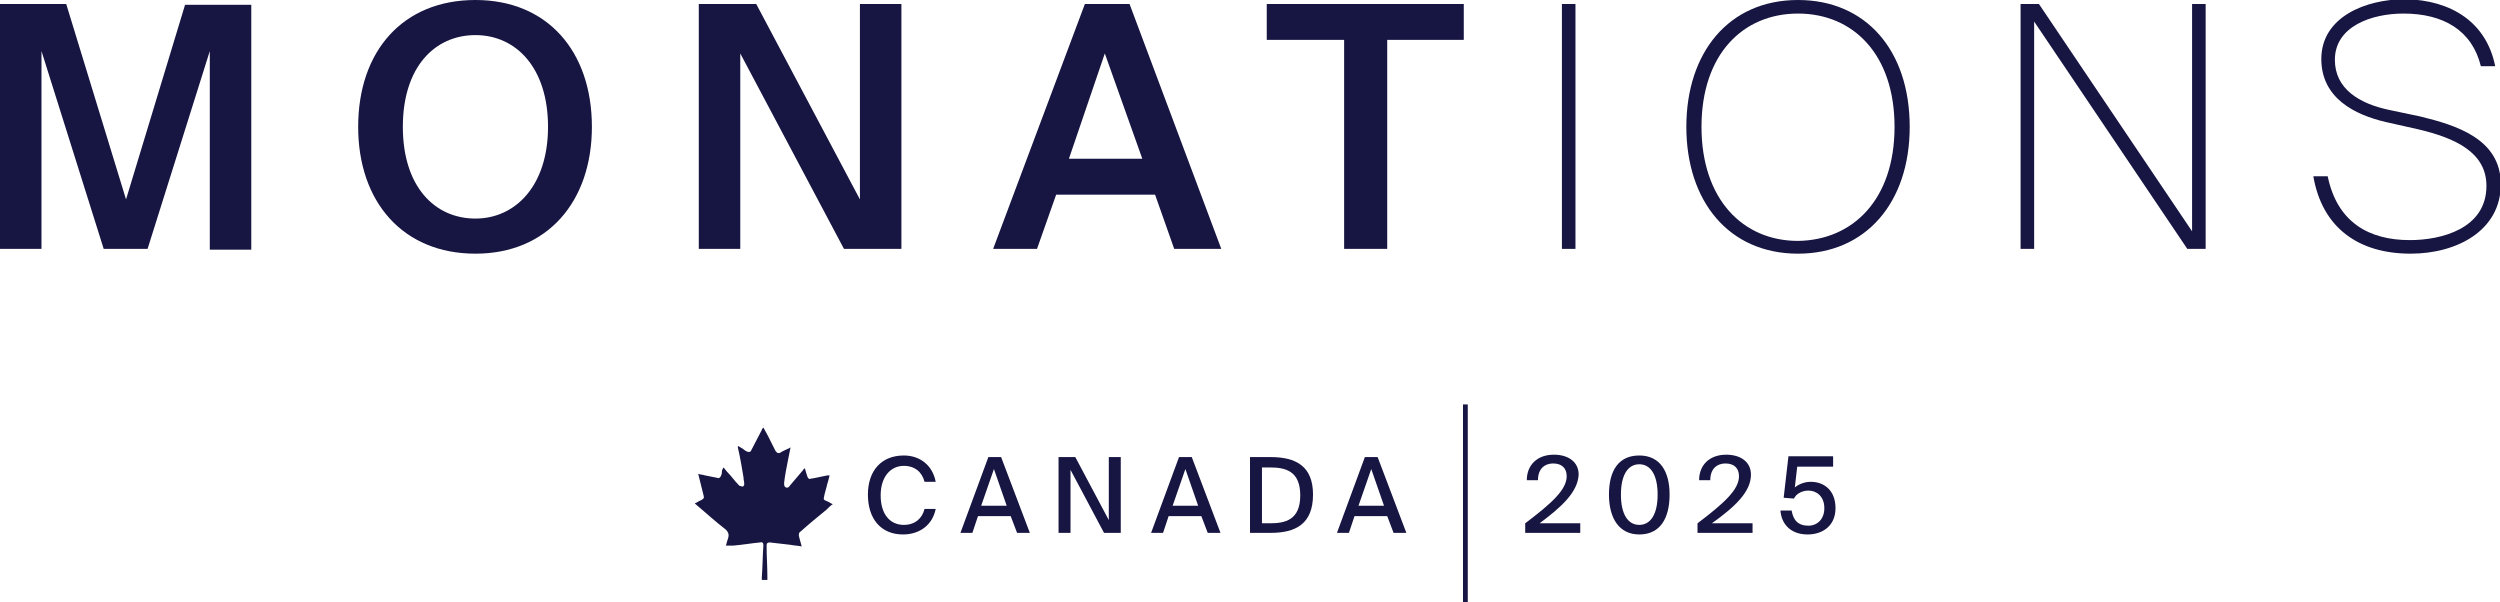
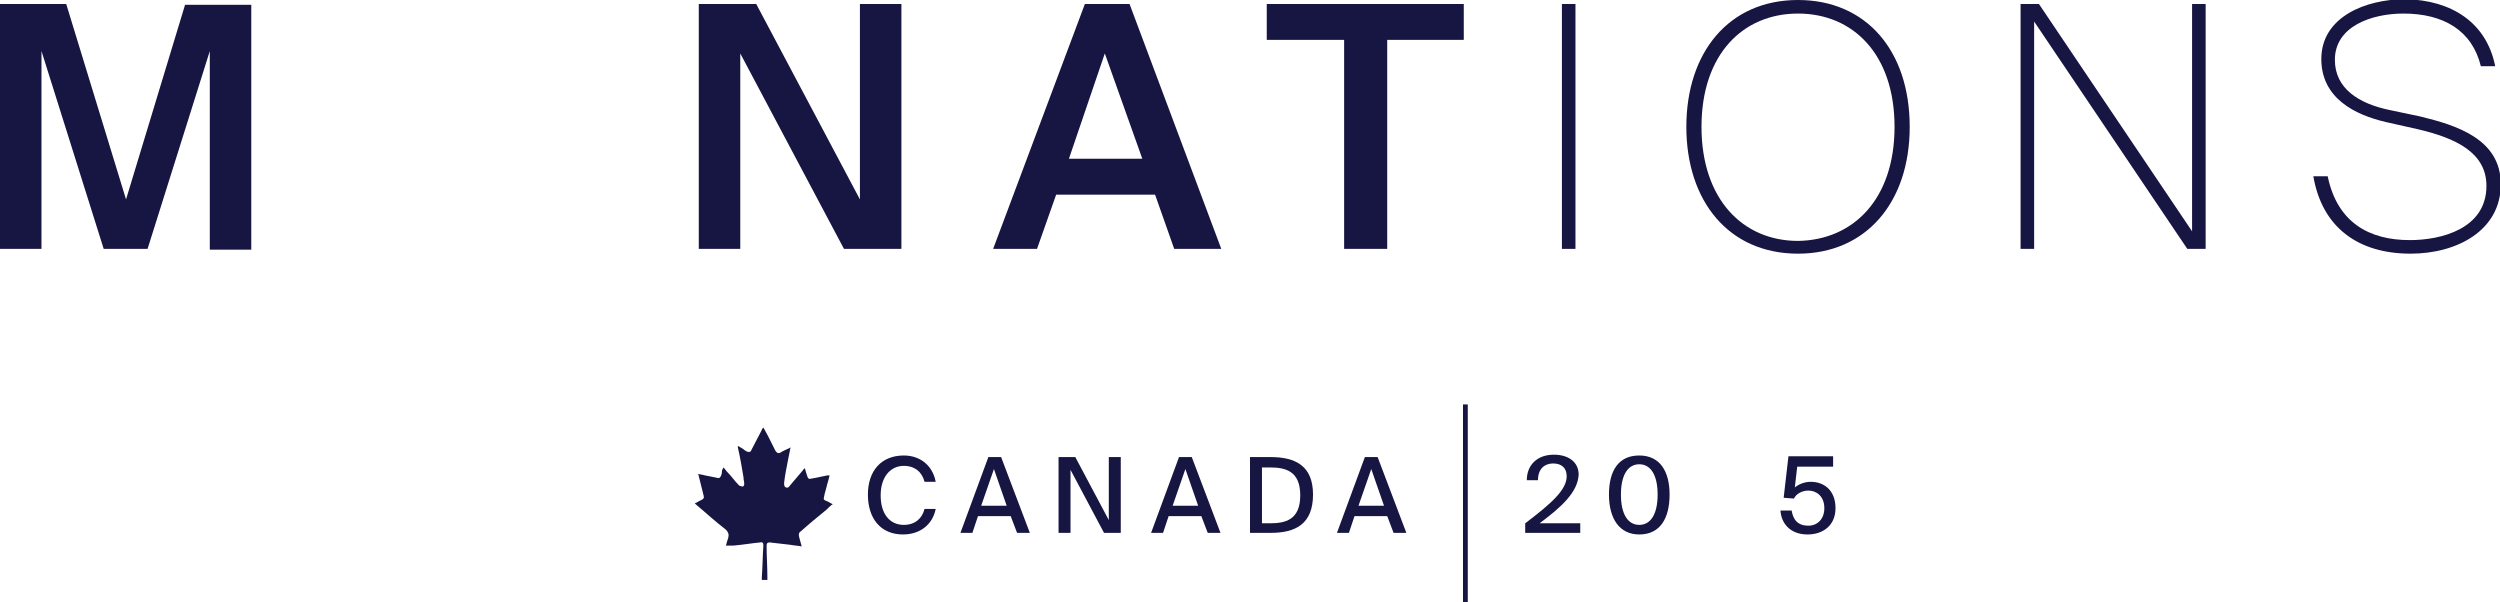
<svg xmlns="http://www.w3.org/2000/svg" version="1.1" id="Capa_1" x="0px" y="0px" viewBox="0 0 313.4 75.5" style="enable-background:new 0 0 313.4 75.5;" xml:space="preserve">
  <style type="text/css">
	.st0{fill:#171542;}
</style>
  <g>
    <g>
      <path class="st0" d="M5.2,6.4v24.8H0V0.5h8.3L15.8,25l7.4-24.4h8.3v30.7h-5.2V6.4l-7.8,24.8H13L5.2,6.4z" />
-       <path class="st0" d="M44.9,15.9C44.9,6.4,50.5,0,59.6,0c9,0,14.6,6.4,14.6,15.9c0,9.4-5.6,15.9-14.6,15.9    C50.5,31.8,44.9,25.3,44.9,15.9z M68.7,15.9c0-7.4-4-11.5-9.1-11.5c-5.1,0-9.1,4-9.1,11.5s4,11.5,9.1,11.5    C64.6,27.4,68.7,23.3,68.7,15.9z" />
      <path class="st0" d="M92.8,6.7v24.5h-5.2V0.5h7.2l13,24.5V0.5h5.2v30.7h-7.2L92.8,6.7z" />
      <path class="st0" d="M141.6,0.5l11.5,30.7h-5.9l-2.4-6.8h-12.4l-2.4,6.8h-5.5L136,0.5H141.6z M143.2,19.9l-4.7-13.2L134,19.9    H143.2z" />
      <path class="st0" d="M158.8,5V0.5h24.7V5h-9.6v26.2h-5.4V5H158.8z" />
      <path class="st0" d="M195.8,31.2V0.5h1.7v30.7H195.8z" />
      <path class="st0" d="M211.4,15.9c0-9.3,5.3-15.9,14-15.9c8.5,0,14,6.3,14,15.9c0,9.5-5.5,15.9-14,15.9    C216.7,31.8,211.4,25.2,211.4,15.9z M237.5,15.9c0-9.1-5.2-14.2-12.1-14.2c-6.9,0-12.1,5.1-12.1,14.2c0,9.1,5.2,14.3,12.1,14.3    C232.3,30.1,237.5,25,237.5,15.9z" />
      <path class="st0" d="M255,2.7v28.5h-1.7V0.5h2.3l19.2,28.5V0.5h1.7v30.7h-2.3L255,2.7z" />
      <path class="st0" d="M312.8,8.3H311c-1.1-4.5-4.7-6.6-9.7-6.6c-4,0-8.6,1.6-8.6,5.8c0,3.6,3,5.5,6.9,6.3l3.8,0.8    c4.5,1.1,10.1,2.8,10.1,8.5c0,5.8-5.5,8.7-11.3,8.7c-6.6,0-11.1-3.3-12.2-9.7h1.8c1.2,5.8,5.2,8,10.3,8c3.9,0,9.6-1.4,9.6-6.8    c0-4.2-3.9-6-8.6-7.1l-4-0.9c-3.9-0.9-8.1-3-8.1-7.9c0-5.3,5.6-7.5,10.5-7.5C307.3,0,311.7,2.8,312.8,8.3z" />
    </g>
    <g>
      <g id="q1uneH_00000044861552591473319840000017303492010593215396_">
        <g>
          <g>
            <path class="st0" d="M91,68.4c0.1-0.4,0.2-0.7,0.3-1c0.1-0.4,0-0.7-0.3-1c-1.3-1-2.5-2.1-3.8-3.2c0,0-0.1-0.1-0.1-0.1       c0.3-0.1,0.5-0.3,0.8-0.4c0.3-0.2,0.4-0.2,0.3-0.6c-0.2-0.8-0.4-1.6-0.6-2.4c0-0.1,0-0.1-0.1-0.3c0.3,0.1,0.6,0.1,0.9,0.2       c0.5,0.1,1,0.2,1.5,0.3c0.2,0.1,0.4,0,0.5-0.3c0.1-0.2,0.1-0.4,0.1-0.5c0-0.2,0.1-0.3,0.2-0.5c0.2,0.2,0.3,0.4,0.5,0.6       c0.5,0.5,0.9,1.1,1.4,1.6c0,0,0.1,0.1,0.1,0.1c0.1,0,0.3,0.1,0.4,0.1c0.1,0,0.2-0.2,0.2-0.3c0-0.3-0.1-0.6-0.1-0.9       c-0.2-1.2-0.4-2.4-0.7-3.7c0,0,0-0.1,0-0.2c0.3,0.2,0.6,0.3,0.8,0.5c0.1,0.1,0.2,0.1,0.3,0.2c0.3,0.1,0.5,0.1,0.6-0.2       c0.4-0.8,0.9-1.7,1.3-2.5c0-0.1,0.1-0.2,0.2-0.3c0.2,0.4,0.4,0.7,0.6,1.1c0.3,0.6,0.6,1.2,0.9,1.8c0.2,0.3,0.4,0.4,0.7,0.2       c0.3-0.2,0.6-0.3,1-0.5c0.1,0,0.1-0.1,0.2-0.1c-0.1,0.5-0.2,1-0.3,1.5c-0.2,1-0.4,2-0.5,2.9c0,0,0,0.1,0,0.1       c0,0.2,0,0.4,0.2,0.5c0.2,0.1,0.4,0,0.5-0.2c0.6-0.7,1.1-1.3,1.7-2c0-0.1,0.1-0.1,0.2-0.2c0.1,0.4,0.2,0.7,0.3,1       c0.1,0.3,0.2,0.4,0.5,0.3c0.7-0.1,1.4-0.3,2-0.4c0.1,0,0.1,0,0.3,0c-0.1,0.4-0.2,0.8-0.3,1.1c-0.1,0.5-0.3,1-0.4,1.6       c-0.1,0.3,0,0.4,0.3,0.5c0.3,0.1,0.5,0.3,0.8,0.4c-0.3,0.2-0.5,0.4-0.8,0.7c-1.1,0.9-2.2,1.8-3.2,2.7c-0.3,0.2-0.3,0.4-0.2,0.8       c0.1,0.4,0.2,0.7,0.3,1.1c-0.5-0.1-0.9-0.1-1.4-0.2c-0.9-0.1-1.7-0.2-2.6-0.3c-0.3,0-0.4,0.1-0.4,0.4c0,1.3,0.1,2.6,0.1,4       c0,0.1,0,0.2,0,0.3c-0.2,0-0.4,0-0.7,0c0-0.1,0-0.2,0-0.3c0.1-1.3,0.1-2.7,0.2-4c0-0.3-0.1-0.5-0.4-0.4       c-1.1,0.1-2.2,0.3-3.4,0.4C91.4,68.4,91.2,68.4,91,68.4z" />
          </g>
        </g>
      </g>
      <g>
        <g>
          <path class="st0" d="M113.2,67c-2.8,0-4.4-2-4.4-5c0-3,1.7-4.9,4.5-4.9c2,0,3.6,1.2,4,3.3h-1.4c-0.3-1.2-1.2-2-2.6-2      c-1.6,0-2.9,1.3-2.9,3.7c0,2.4,1.2,3.7,2.9,3.7c1.4,0,2.3-0.8,2.6-2h1.4C116.9,65.8,115.3,67,113.2,67z" />
          <path class="st0" d="M125.5,57.3l3.6,9.5h-1.6l-0.8-2.1h-4.1l-0.7,2.1h-1.5l3.5-9.5H125.5z M126.2,63.4l-1.6-4.6l-1.6,4.6H126.2      z" />
          <path class="st0" d="M134.2,58.9v7.9h-1.5v-9.5h2.1l4.2,7.9v-7.9h1.5v9.5h-2.1L134.2,58.9z" />
          <path class="st0" d="M149.4,57.3l3.6,9.5h-1.6l-0.8-2.1h-4.1l-0.7,2.1h-1.5l3.5-9.5H149.4z M150.2,63.4l-1.6-4.6l-1.6,4.6H150.2      z" />
          <path class="st0" d="M164.6,62c0,3.7-2.2,4.8-5.3,4.8h-2.6v-9.5h2.6C162.4,57.3,164.6,58.4,164.6,62z M158.2,58.5v7.1h1      c1.9,0,3.8-0.4,3.8-3.5c0-3.1-1.9-3.5-3.8-3.5H158.2z" />
          <path class="st0" d="M172.7,57.3l3.6,9.5h-1.6l-0.8-2.1h-4.1l-0.7,2.1h-1.5l3.5-9.5H172.7z M173.5,63.4l-1.6-4.6l-1.6,4.6H173.5      z" />
        </g>
        <g>
          <path class="st0" d="M193,65.6h5.1v1.2h-6.9v-1.2c3.3-2.5,5.2-4.2,5.2-5.9c0-1-0.6-1.6-1.7-1.6c-1,0-1.9,0.6-1.9,2.1h-1.4      c0-1.9,1.3-3.2,3.4-3.2c1.8,0,3.1,0.9,3.1,2.5C197.8,61.7,195.7,63.6,193,65.6z" />
          <path class="st0" d="M205.5,57.1c2.6,0,3.8,2,3.8,4.9c0,3-1.2,5-3.8,5c-2.5,0-3.8-2-3.8-5C201.7,59,202.9,57.1,205.5,57.1z       M205.5,58.2c-1.4,0-2.3,1.3-2.3,3.8c0,2.5,0.9,3.8,2.3,3.8c1.4,0,2.3-1.3,2.3-3.8C207.8,59.5,206.9,58.2,205.5,58.2z" />
-           <path class="st0" d="M214.6,65.6h5.1v1.2h-6.9v-1.2c3.3-2.5,5.2-4.2,5.2-5.9c0-1-0.6-1.6-1.7-1.6c-1,0-1.9,0.6-1.9,2.1H213      c0-1.9,1.3-3.2,3.4-3.2c1.8,0,3.1,0.9,3.1,2.5C219.5,61.7,217.4,63.6,214.6,65.6z" />
          <path class="st0" d="M226.7,61.5c-0.9,0-1.6,0.5-1.8,1l-1.3-0.1l0.6-5.2h5.6v1.3h-4.5l-0.3,2.6c0.5-0.4,1.2-0.7,2-0.7      c1.7,0,3.1,1.1,3.1,3.3c0,2.2-1.6,3.3-3.5,3.3c-2.2,0-3.3-1.4-3.4-3h1.4c0.2,1.2,0.8,1.9,2.1,1.9c1.1,0,2-0.8,2-2.2      C228.7,62.2,227.7,61.5,226.7,61.5z" />
        </g>
        <rect x="183.4" y="50.7" class="st0" width="0.6" height="24.8" />
      </g>
    </g>
  </g>
</svg>